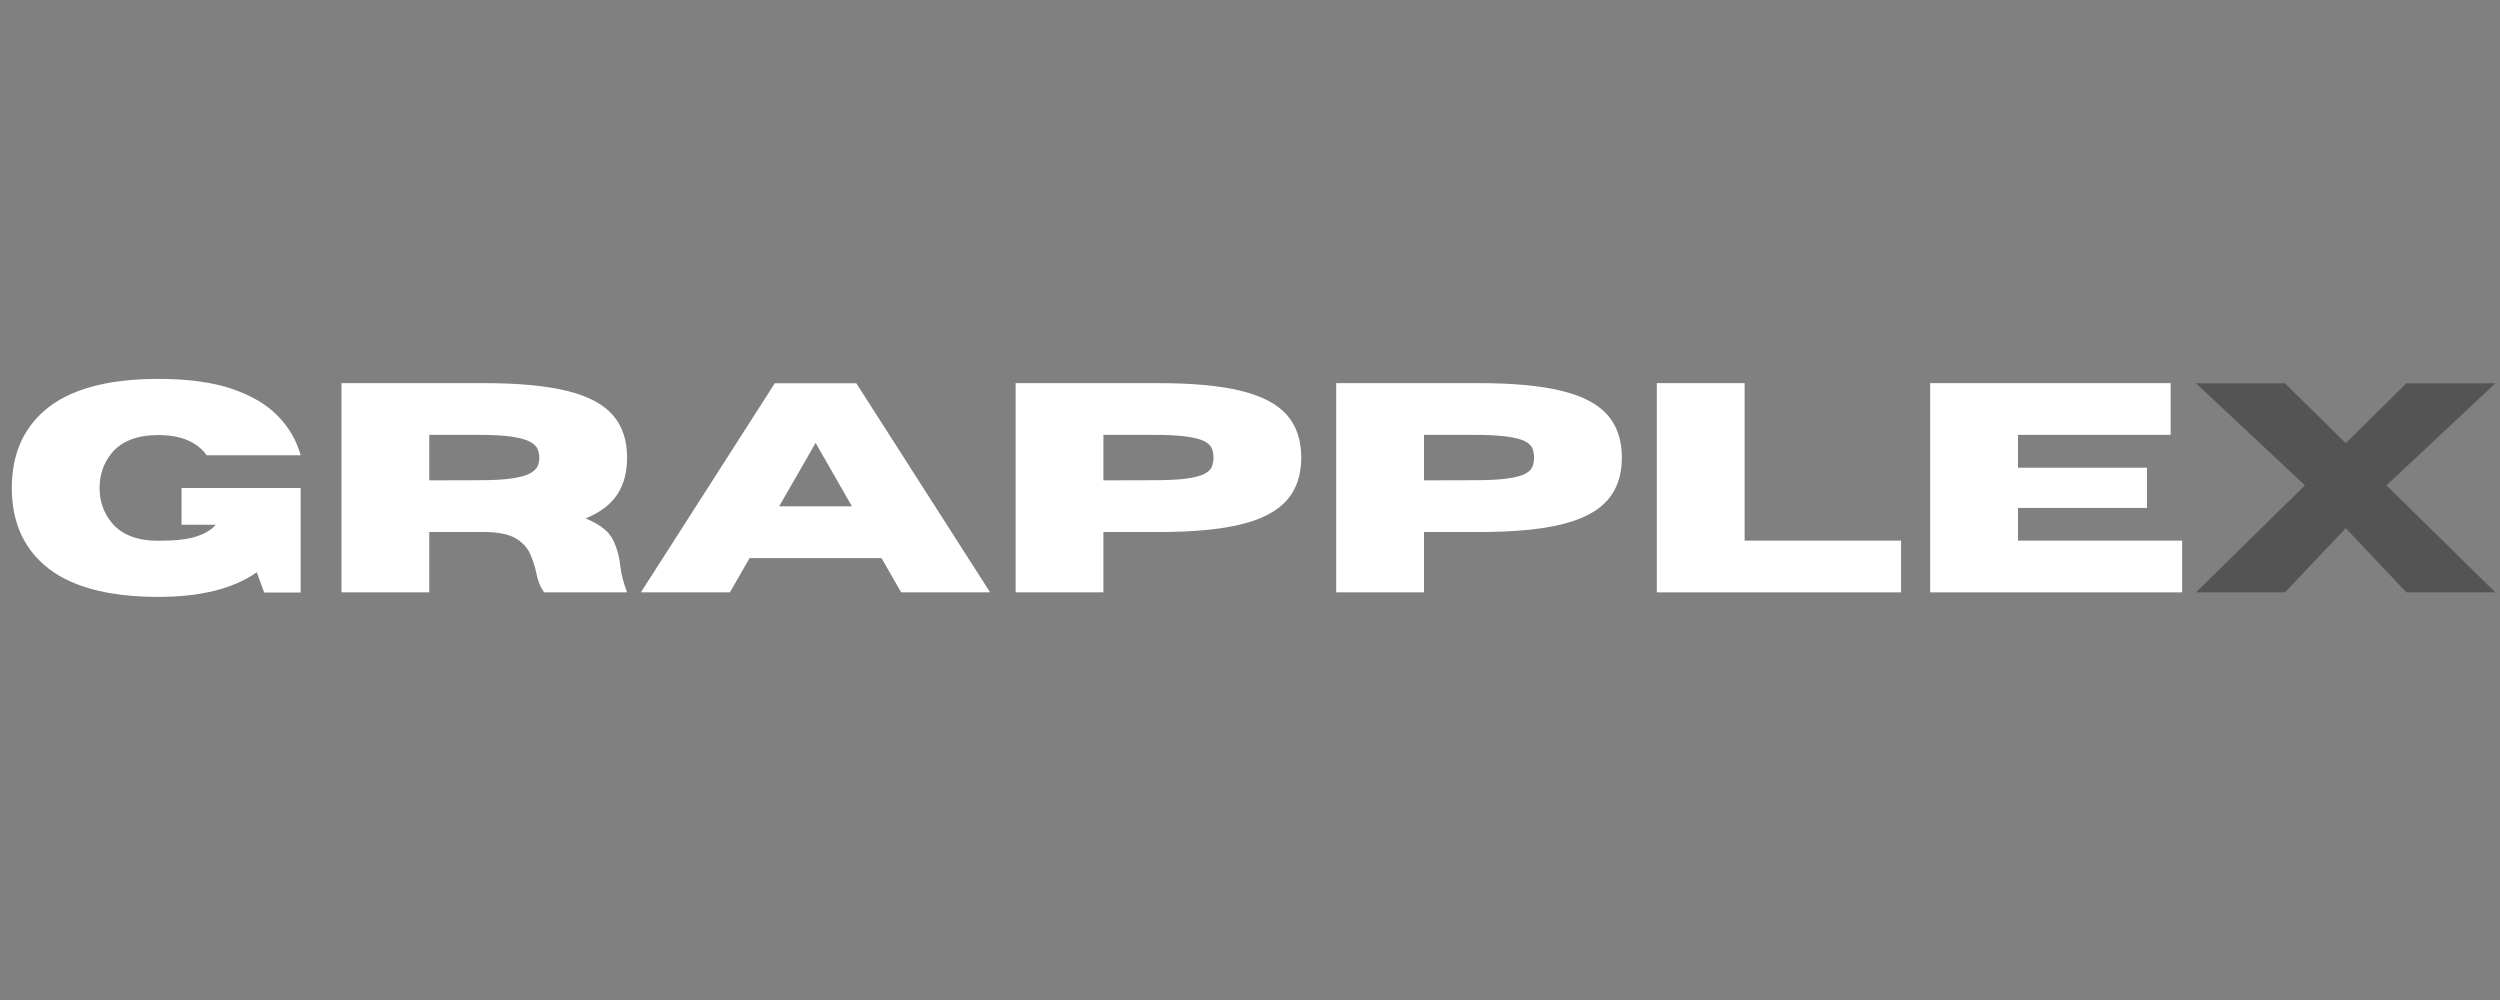
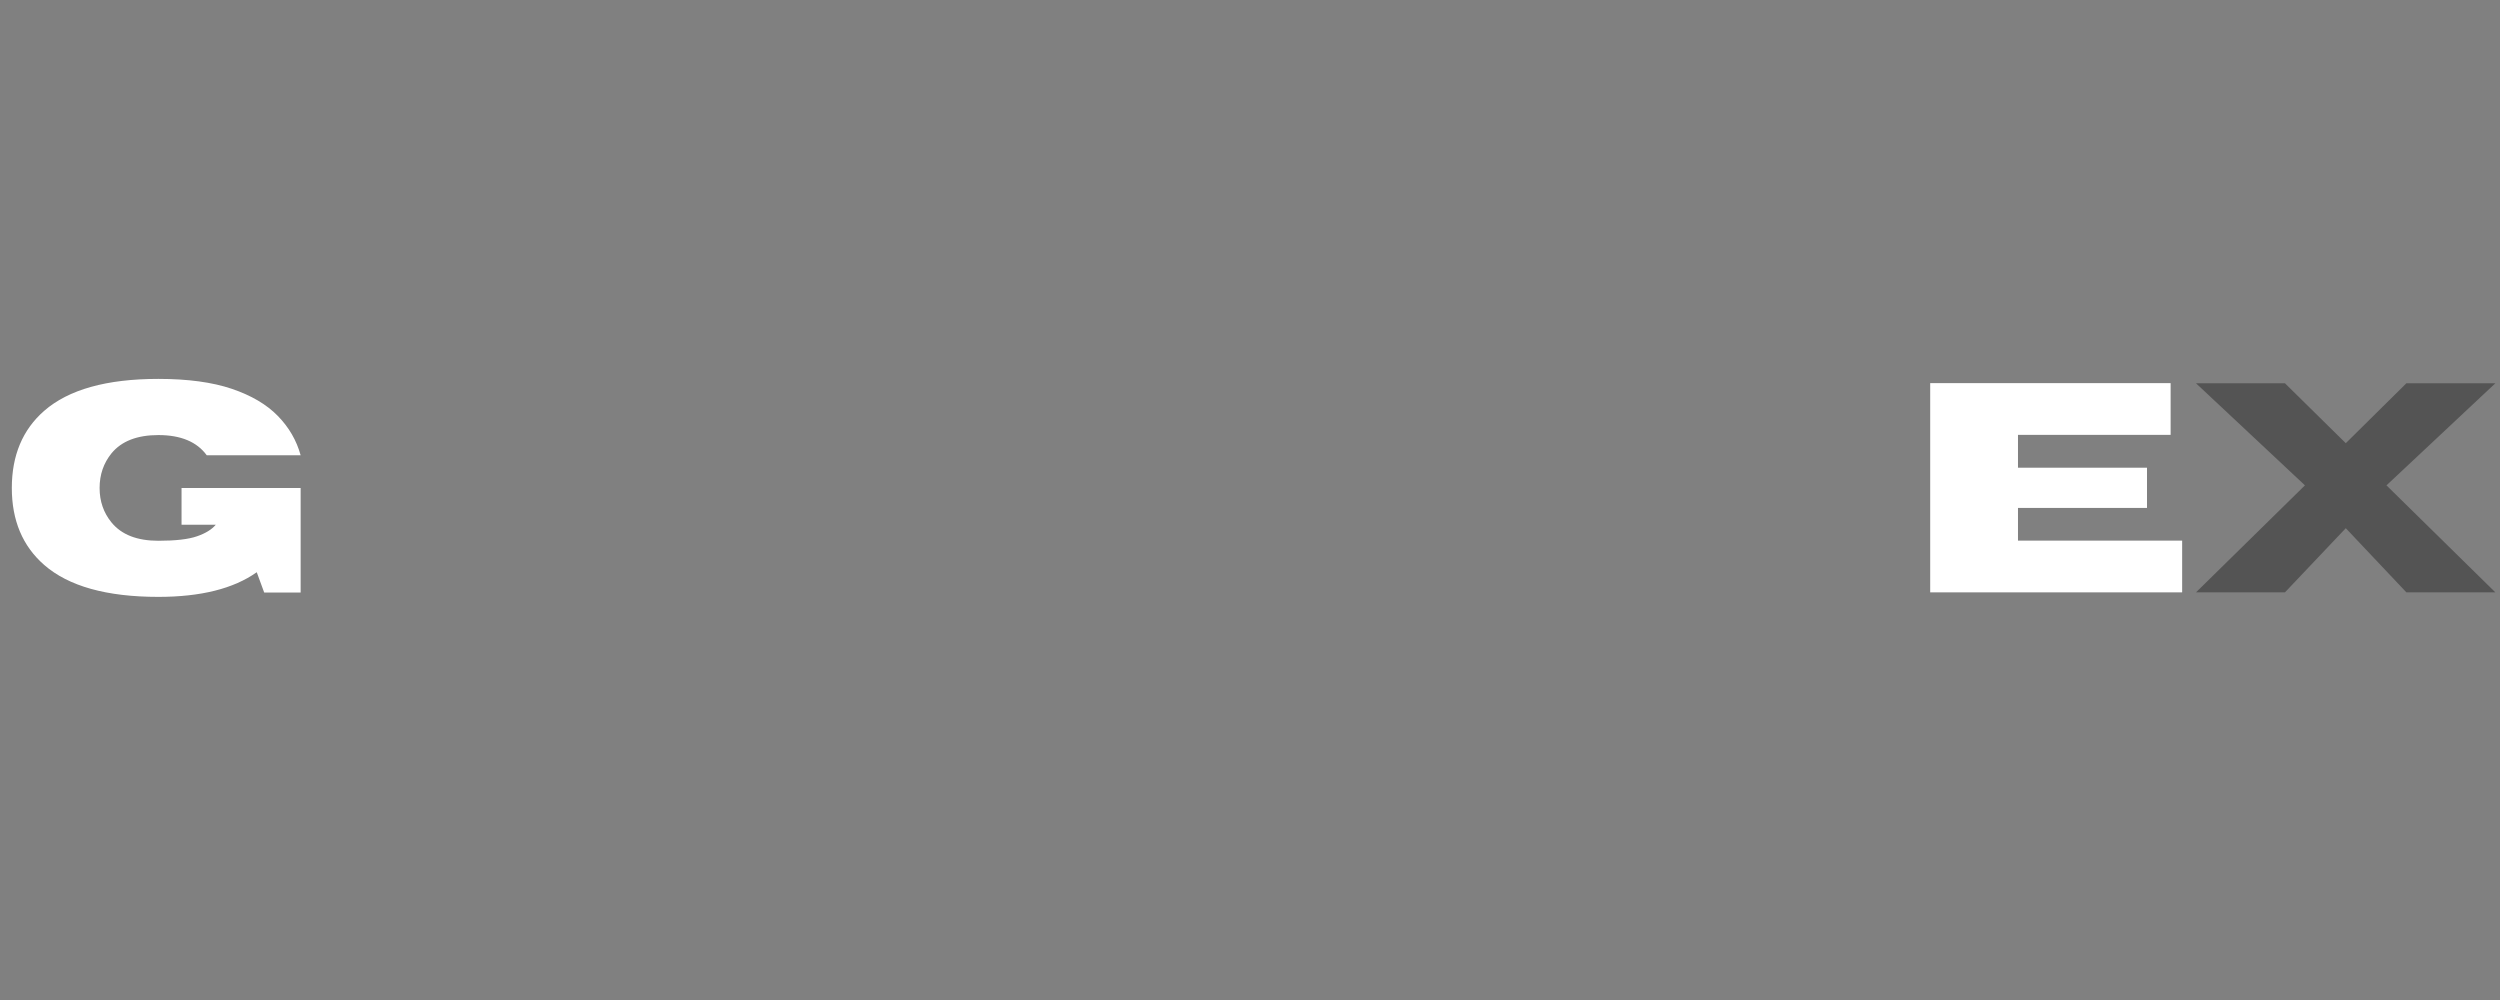
<svg xmlns="http://www.w3.org/2000/svg" width="750" zoomAndPan="magnify" viewBox="0 0 562.5 225" height="300" preserveAspectRatio="xMidYMid meet" version="1.2">
  <rect x="0" y="0" width="562.5" height="225" fill="#808080" stroke="none" />
  <defs />
  <g id="abc7e6ce59">
    <g style="fill:#ffffff;fill-opacity:1;">
      <g transform="translate(0.035, 133.282)">
        <path style="stroke:none" d="M 35.594 1.016 C 23.957 1.016 15.395 -1.379 9.906 -6.172 C 5.051 -10.41 2.625 -16.18 2.625 -23.484 C 2.625 -30.816 5.051 -36.602 9.906 -40.844 C 15.395 -45.633 23.957 -48.031 35.594 -48.031 C 42.219 -48.031 47.727 -47.285 52.125 -45.797 C 56.52 -44.305 59.969 -42.273 62.469 -39.703 C 64.977 -37.141 66.691 -34.188 67.609 -30.844 L 46.484 -30.844 C 44.273 -33.875 40.645 -35.391 35.594 -35.391 C 30.82 -35.391 27.312 -34.023 25.062 -31.297 C 23.27 -29.086 22.375 -26.484 22.375 -23.484 C 22.375 -20.492 23.27 -17.906 25.062 -15.719 C 27.312 -12.977 30.82 -11.609 35.594 -11.609 C 39.445 -11.609 42.336 -11.941 44.266 -12.609 C 46.203 -13.273 47.617 -14.145 48.516 -15.219 L 40.812 -15.219 L 40.812 -23.484 L 67.609 -23.484 L 67.609 0.031 L 59.406 0.031 L 57.734 -4.531 C 52.516 -0.832 45.133 1.016 35.594 1.016 Z M 35.594 1.016 " />
      </g>
    </g>
    <g style="fill:#ffffff;fill-opacity:1;">
      <g transform="translate(71.581, 133.282)">
-         <path style="stroke:none" d="M 69.516 0 L 50.844 0 C 50 -1.176 49.398 -2.688 49.047 -4.531 C 48.742 -5.945 48.285 -7.336 47.672 -8.703 C 47.055 -10.078 46 -11.219 44.5 -12.125 C 43 -13.031 40.773 -13.516 37.828 -13.578 L 25 -13.578 L 25 0 L 5.25 0 L 5.25 -47.078 L 37.359 -47.078 C 45.035 -47.078 51.227 -46.5 55.938 -45.344 C 60.656 -44.195 64.098 -42.395 66.266 -39.938 C 68.43 -37.477 69.516 -34.27 69.516 -30.312 C 69.516 -27.008 68.766 -24.227 67.266 -21.969 C 65.766 -19.719 63.398 -17.941 60.172 -16.641 C 63.297 -15.348 65.32 -13.797 66.25 -11.984 C 67.176 -10.18 67.75 -8.195 67.969 -6.031 C 68.188 -4.113 68.703 -2.102 69.516 0 Z M 25 -25.203 L 36.281 -25.234 C 39.438 -25.234 41.922 -25.375 43.734 -25.656 C 45.547 -25.938 46.883 -26.32 47.75 -26.812 C 48.613 -27.312 49.164 -27.859 49.406 -28.453 C 49.645 -29.055 49.766 -29.676 49.766 -30.312 C 49.766 -30.945 49.645 -31.57 49.406 -32.188 C 49.164 -32.801 48.613 -33.352 47.75 -33.844 C 46.883 -34.332 45.547 -34.719 43.734 -35 C 41.922 -35.289 39.438 -35.438 36.281 -35.438 L 25 -35.438 Z M 25 -25.203 " />
-       </g>
+         </g>
    </g>
    <g style="fill:#ffffff;fill-opacity:1;">
      <g transform="translate(143.716, 133.282)">
-         <path style="stroke:none" d="M 79.062 0 L 59.047 0 L 54.625 -7.703 L 24.938 -7.703 L 20.5 0 L 0.484 0 L 30.609 -47.047 L 48.953 -47.047 Z M 47.969 -19.359 L 39.797 -33.625 L 31.594 -19.359 Z M 47.969 -19.359 " />
-       </g>
+         </g>
    </g>
    <g style="fill:#ffffff;fill-opacity:1;">
      <g transform="translate(223.266, 133.282)">
-         <path style="stroke:none" d="M 25 0 L 5.25 0 L 5.25 -47.078 L 37.359 -47.078 C 45.035 -47.078 51.227 -46.5 55.938 -45.344 C 60.656 -44.195 64.098 -42.395 66.266 -39.938 C 68.43 -37.477 69.516 -34.27 69.516 -30.312 C 69.516 -26.375 68.43 -23.176 66.266 -20.719 C 64.098 -18.258 60.656 -16.453 55.938 -15.297 C 51.227 -14.148 45.035 -13.578 37.359 -13.578 L 25 -13.578 Z M 25 -25.203 L 36.281 -25.234 C 39.438 -25.234 41.922 -25.359 43.734 -25.609 C 45.547 -25.859 46.883 -26.211 47.75 -26.672 C 48.613 -27.129 49.164 -27.672 49.406 -28.297 C 49.645 -28.922 49.766 -29.594 49.766 -30.312 C 49.766 -31.051 49.645 -31.734 49.406 -32.359 C 49.164 -32.984 48.613 -33.523 47.75 -33.984 C 46.883 -34.441 45.547 -34.797 43.734 -35.047 C 41.922 -35.305 39.438 -35.438 36.281 -35.438 L 25 -35.438 Z M 25 -25.203 " />
-       </g>
+         </g>
    </g>
    <g style="fill:#ffffff;fill-opacity:1;">
      <g transform="translate(295.402, 133.282)">
-         <path style="stroke:none" d="M 25 0 L 5.25 0 L 5.25 -47.078 L 37.359 -47.078 C 45.035 -47.078 51.227 -46.5 55.938 -45.344 C 60.656 -44.195 64.098 -42.395 66.266 -39.938 C 68.43 -37.477 69.516 -34.27 69.516 -30.312 C 69.516 -26.375 68.43 -23.176 66.266 -20.719 C 64.098 -18.258 60.656 -16.453 55.938 -15.297 C 51.227 -14.148 45.035 -13.578 37.359 -13.578 L 25 -13.578 Z M 25 -25.203 L 36.281 -25.234 C 39.438 -25.234 41.922 -25.359 43.734 -25.609 C 45.547 -25.859 46.883 -26.211 47.75 -26.672 C 48.613 -27.129 49.164 -27.672 49.406 -28.297 C 49.645 -28.922 49.766 -29.594 49.766 -30.312 C 49.766 -31.051 49.645 -31.734 49.406 -32.359 C 49.164 -32.984 48.613 -33.523 47.75 -33.984 C 46.883 -34.441 45.547 -34.797 43.734 -35.047 C 41.922 -35.305 39.438 -35.438 36.281 -35.438 L 25 -35.438 Z M 25 -25.203 " />
-       </g>
+         </g>
    </g>
    <g style="fill:#ffffff;fill-opacity:1;">
      <g transform="translate(367.538, 133.282)">
-         <path style="stroke:none" d="M 60.203 0 L 5.25 0 L 5.25 -47.078 L 25 -47.078 L 25 -11.641 L 60.203 -11.641 Z M 60.203 0 " />
-       </g>
+         </g>
    </g>
    <g style="fill:#ffffff;fill-opacity:1;">
      <g transform="translate(429.045, 133.282)">
        <path style="stroke:none" d="M 61.938 0 L 5.25 0 L 5.25 -47.078 L 59.344 -47.078 L 59.344 -35.438 L 25 -35.438 L 25 -28.047 L 54.031 -28.047 L 54.031 -19 L 25 -19 L 25 -11.641 L 61.938 -11.641 Z M 61.938 0 " />
      </g>
    </g>
    <g style="fill:#545454;fill-opacity:1;">
      <g transform="translate(493.612, 133.282)">
        <path style="stroke:none" d="M 67.844 0 L 47.828 0 L 34.188 -14.438 L 20.5 0 L 0.484 0 L 25 -24.078 L 0.484 -47.047 L 20.5 -47.047 L 34.188 -33.562 L 47.828 -47.047 L 67.844 -47.047 L 43.344 -24.078 Z M 67.844 0 " />
      </g>
    </g>
  </g>
</svg>